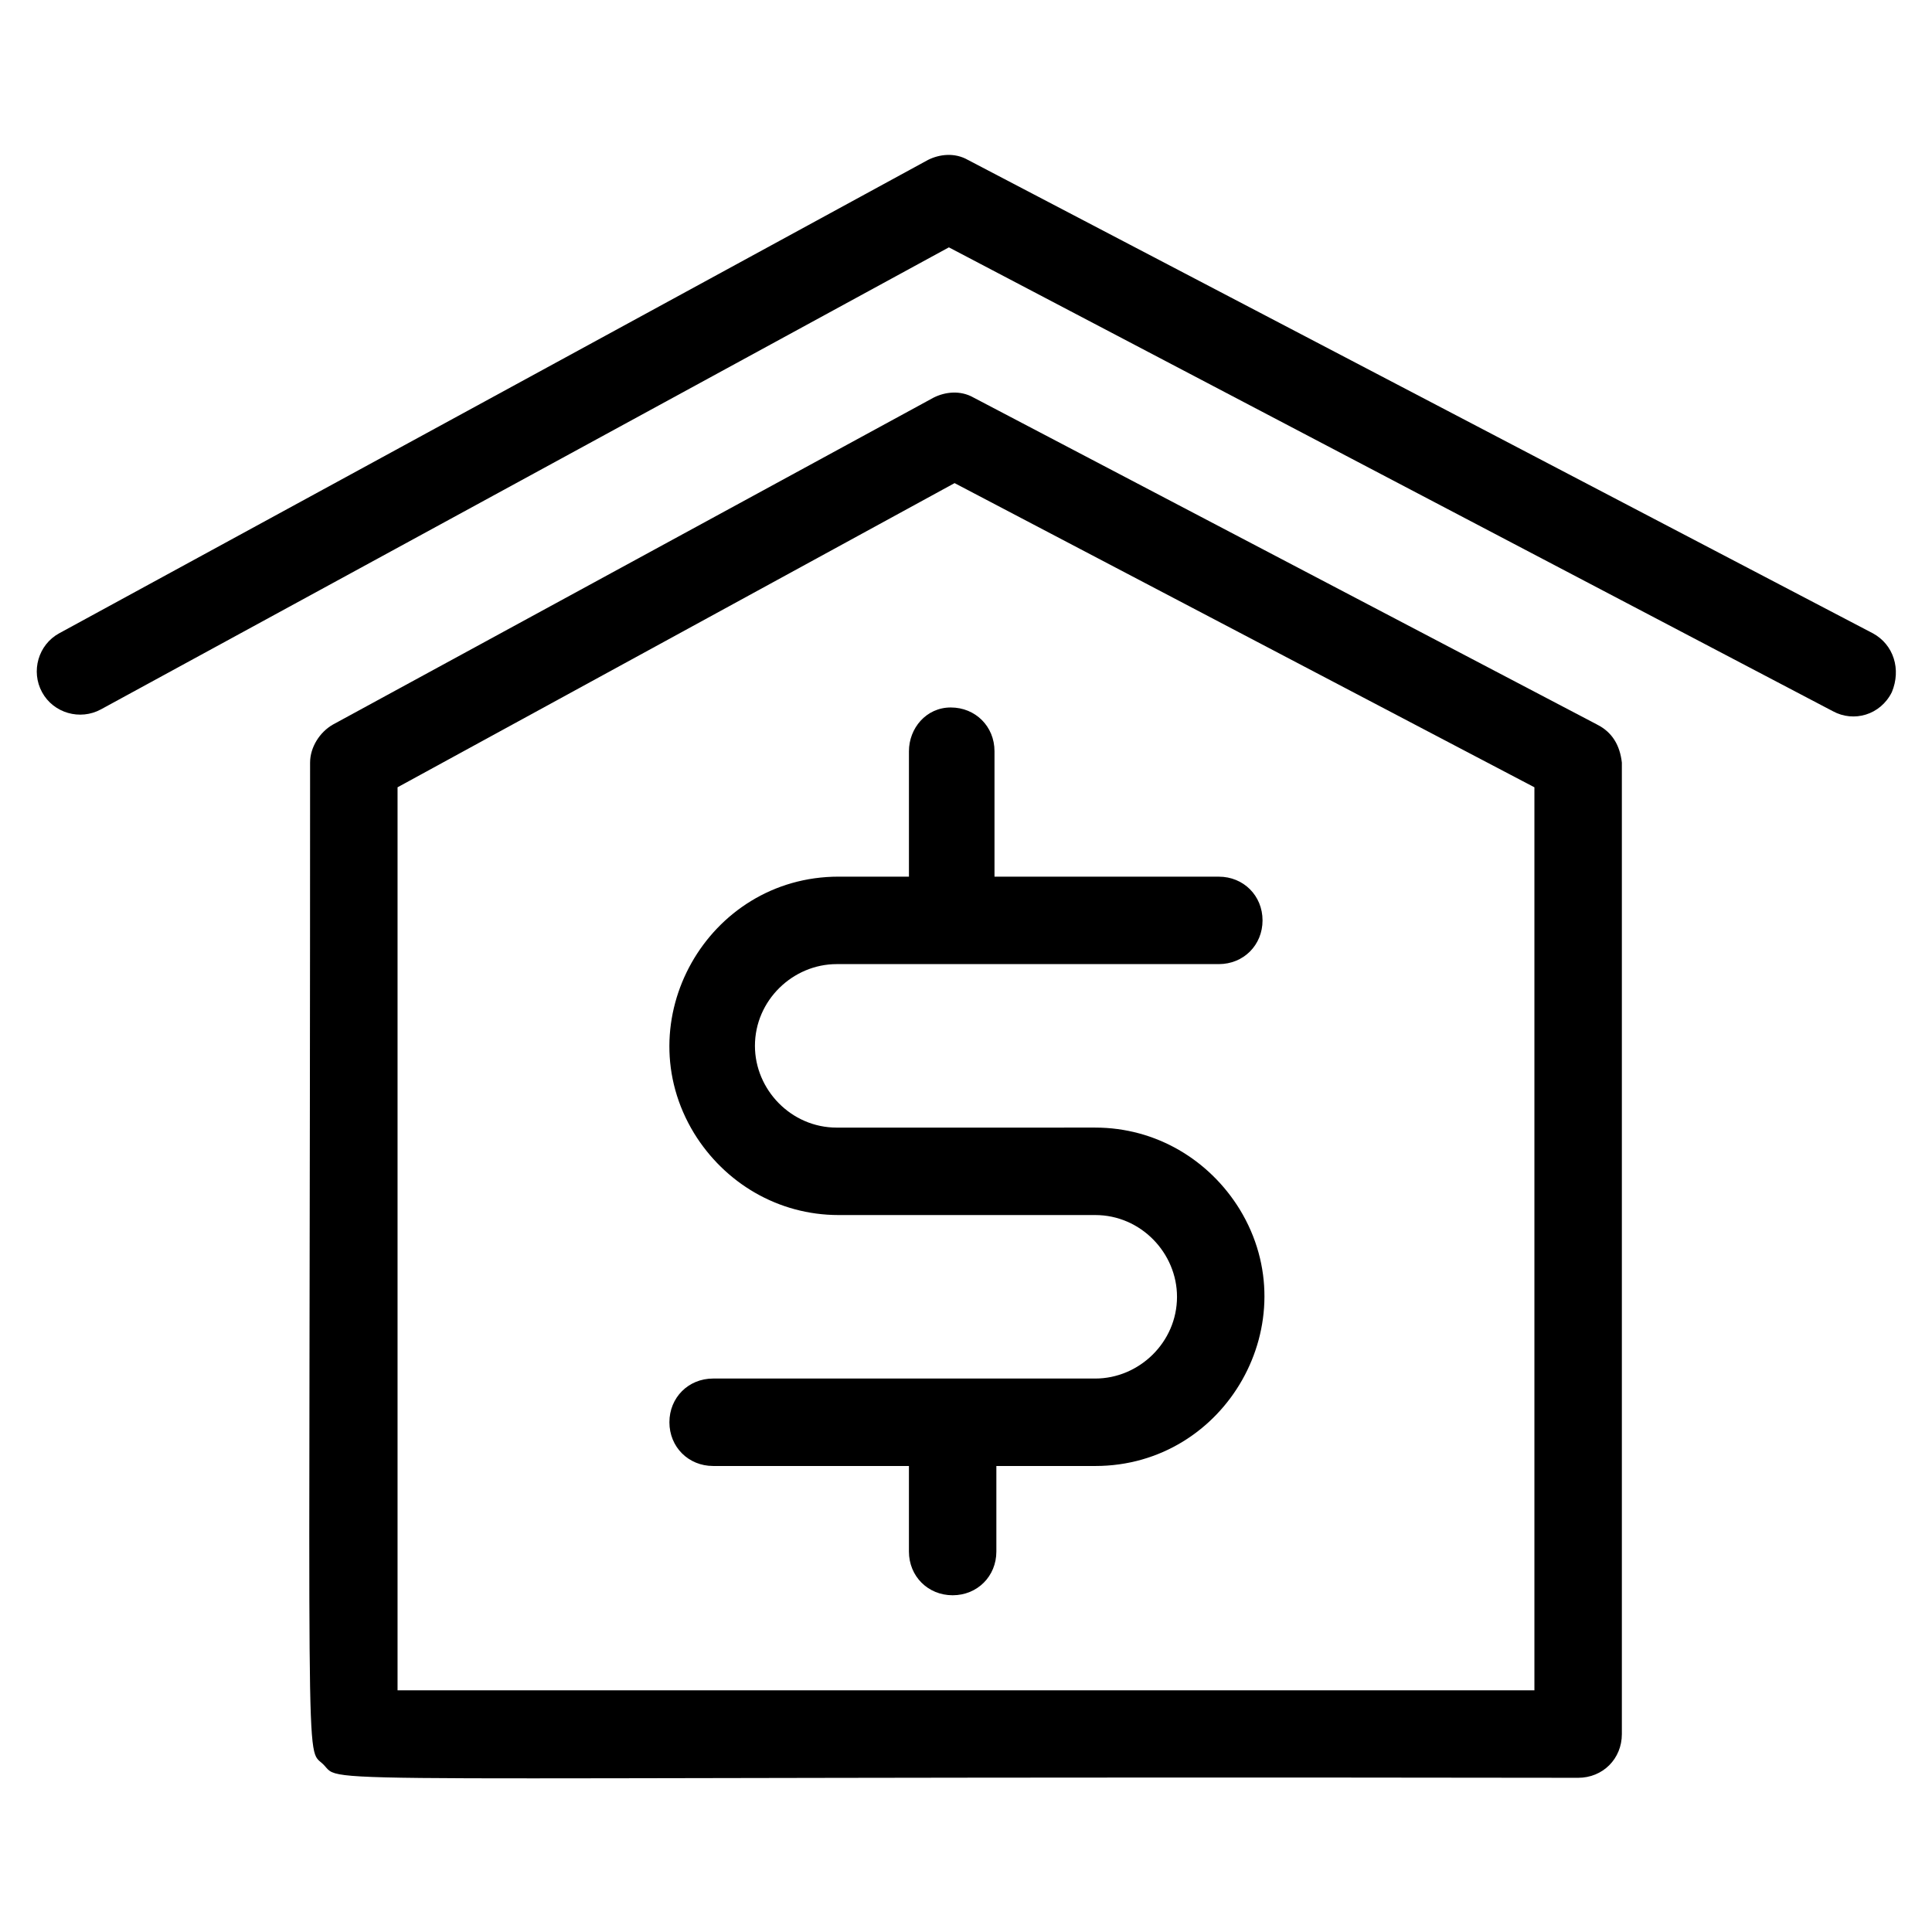
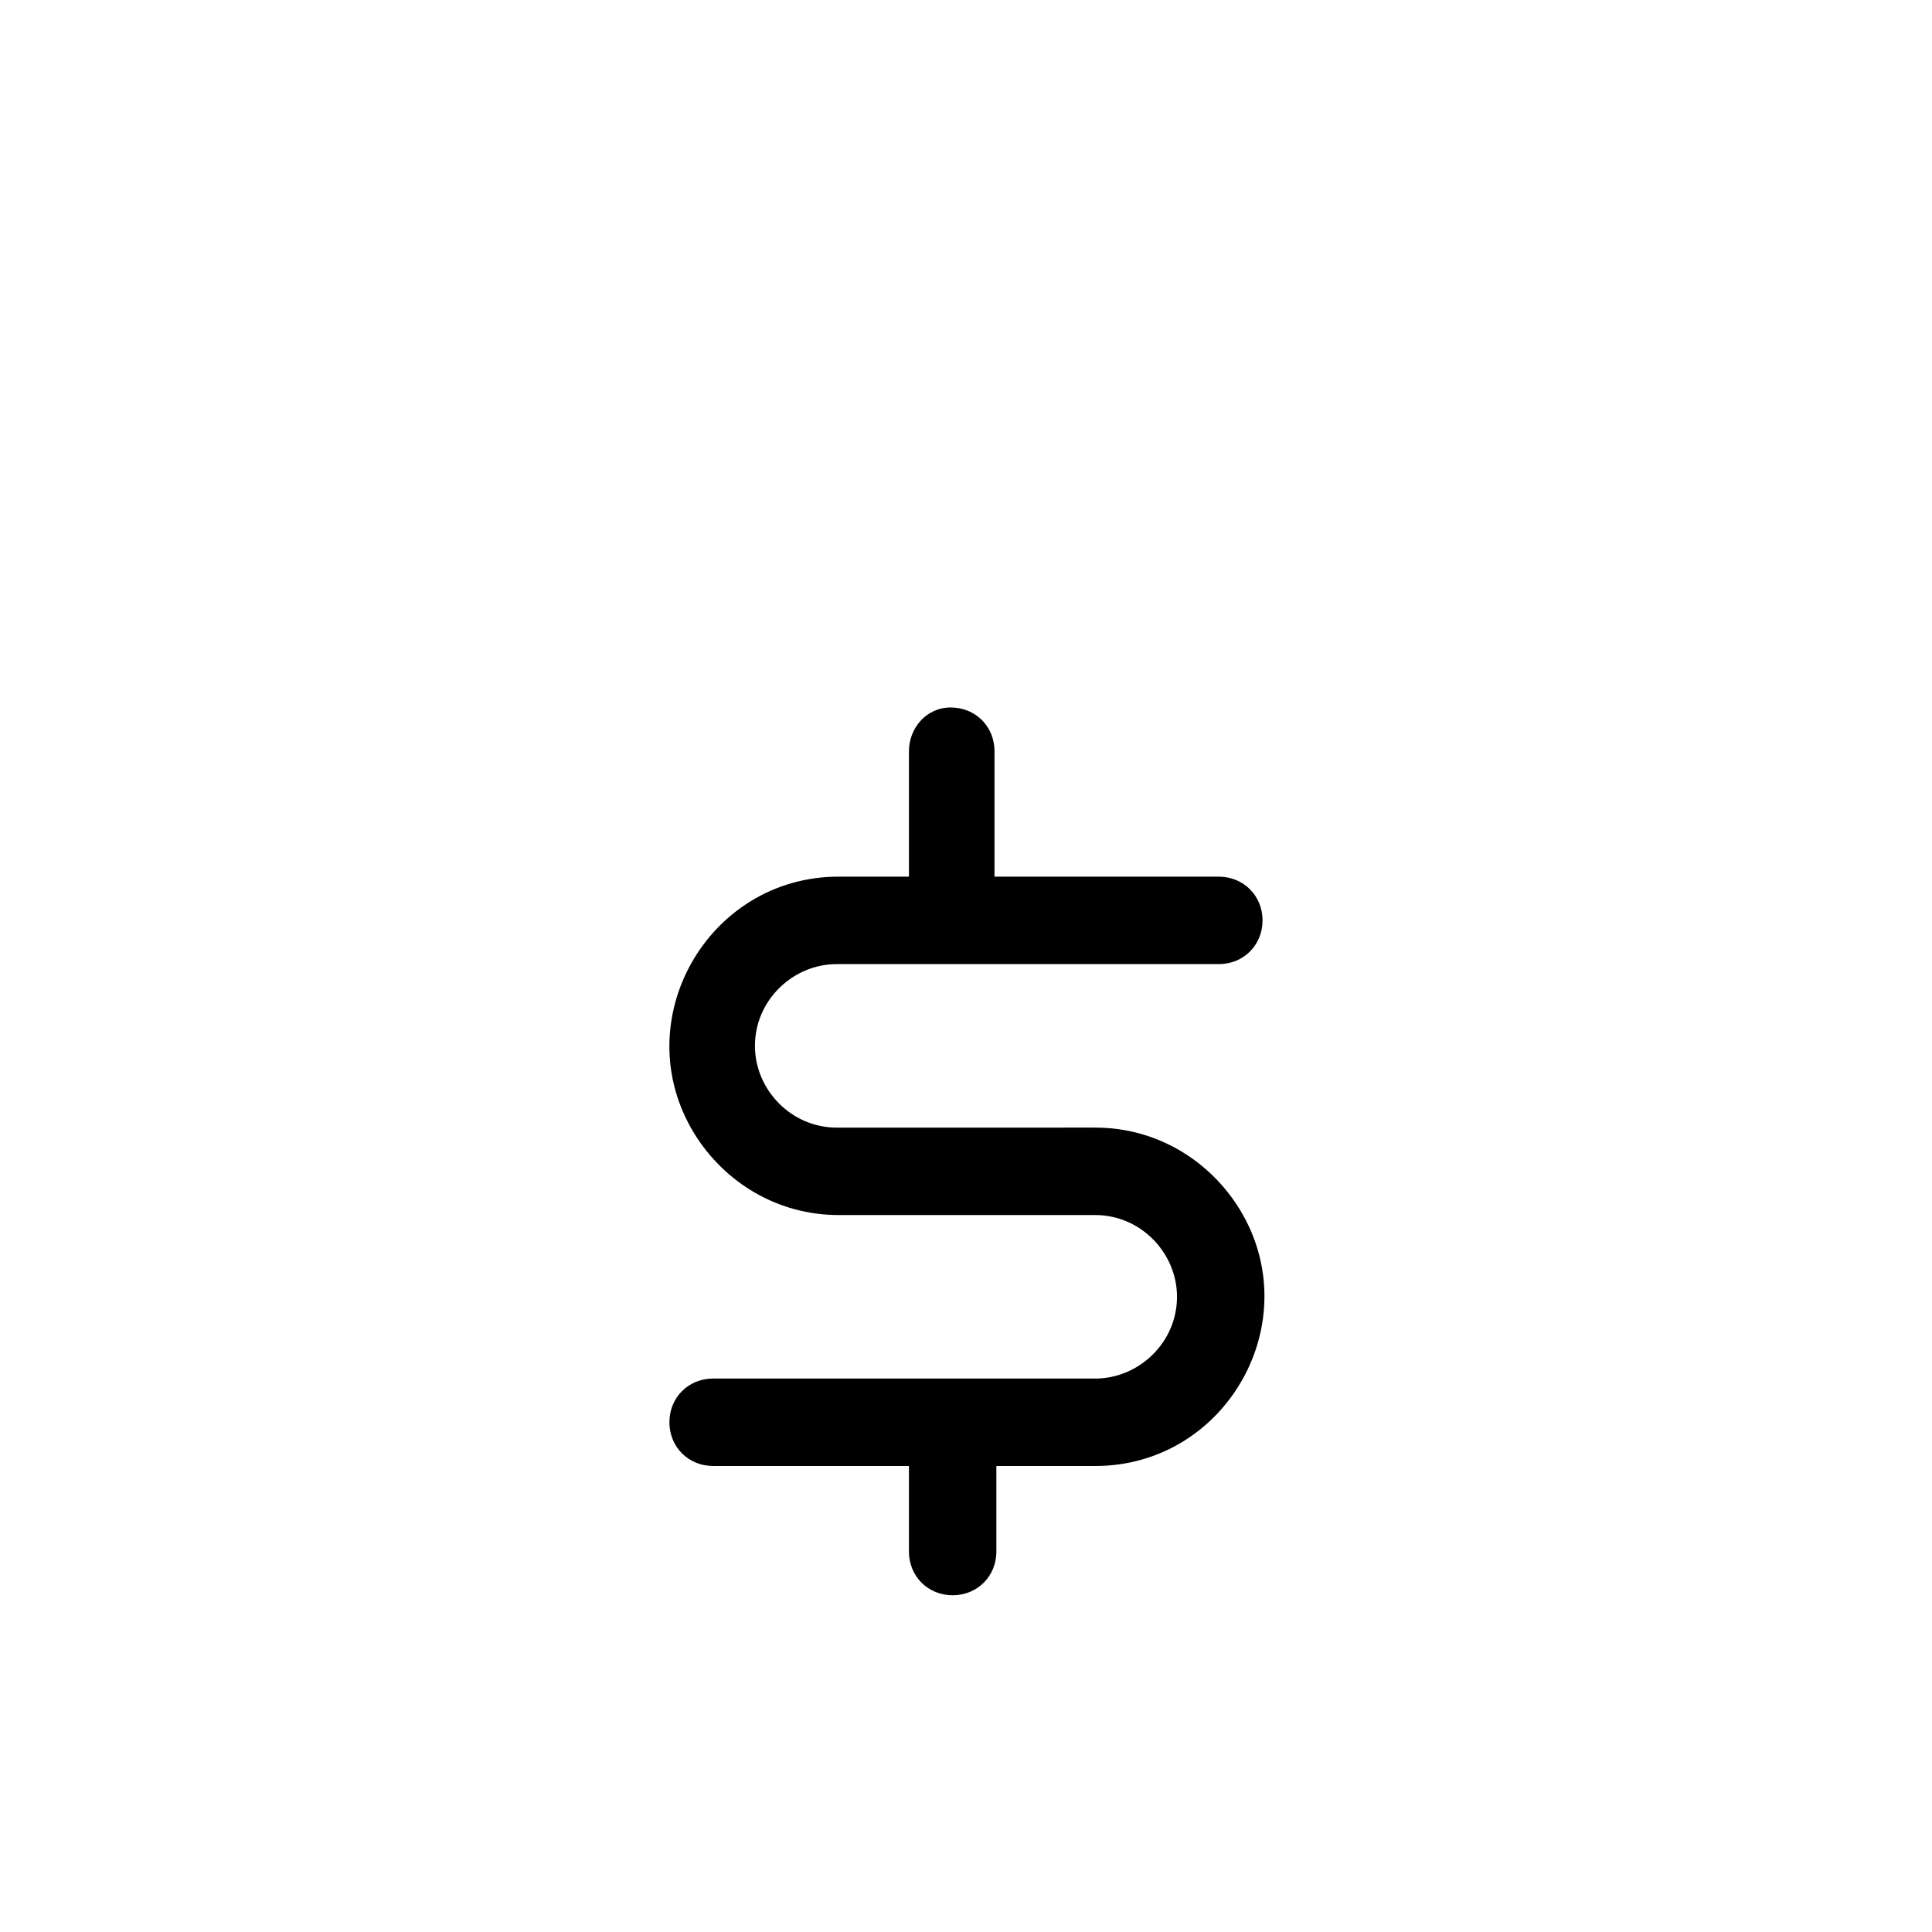
<svg xmlns="http://www.w3.org/2000/svg" fill="#000000" width="800px" height="800px" version="1.1" viewBox="144 144 512 512">
  <g>
-     <path d="m640.32 311.83-239.81-125.45c-3.527-2.016-7.559-1.512-10.578 0l-230.25 125.45c-5.543 3.023-7.559 10.078-4.535 15.617 3.023 5.543 10.078 7.559 15.617 4.535l224.7-122.43 234.27 122.93c5.543 3.023 12.594 1.008 15.617-5.039 2.523-6.047 0.512-12.594-5.031-15.617z" />
-     <path d="m567.26 336.02-165.25-86.656c-3.527-2.016-7.559-1.512-10.578 0l-159.21 86.656c-3.527 2.016-6.047 6.047-6.047 10.078 0 277.09-1.512 260.47 3.527 265.51 5.543 5.543-13.098 3.023 332.52 3.527 6.551 0 11.586-5.039 11.586-11.586v-257.45c-0.504-4.535-2.519-8.059-6.551-10.074zm-16.625 255.93h-301.28v-239.31l147.62-80.609 153.66 80.609z" />
    <path d="m384.88 343.07v33.25h-18.641c-34.762 0-56.426 38.289-38.289 68.016 8.062 13.098 22.168 21.664 38.289 21.664h68.016c12.09 0 21.664 10.078 21.664 21.664 0 12.09-10.078 21.664-21.664 21.664h-101.27c-6.551 0-11.586 5.039-11.586 11.586 0 6.551 5.039 11.586 11.586 11.586l51.891 0.004v22.672c0 6.551 5.039 11.586 11.586 11.586 6.551 0 11.586-5.039 11.586-11.586v-22.672h26.199c34.762 0 56.426-38.289 38.289-68.016-8.062-13.098-22.168-21.664-38.289-21.664l-68.516 0.004c-12.09 0-21.664-10.078-21.664-21.664 0-12.09 10.078-21.664 21.664-21.664h101.27c6.551 0 11.586-5.039 11.586-11.586 0-6.551-5.039-11.586-11.586-11.586l-59.449-0.004v-33.25c0-6.551-5.039-11.586-11.586-11.586-6.551-0.004-11.086 5.539-11.086 11.582z" />
  </g>
</svg>